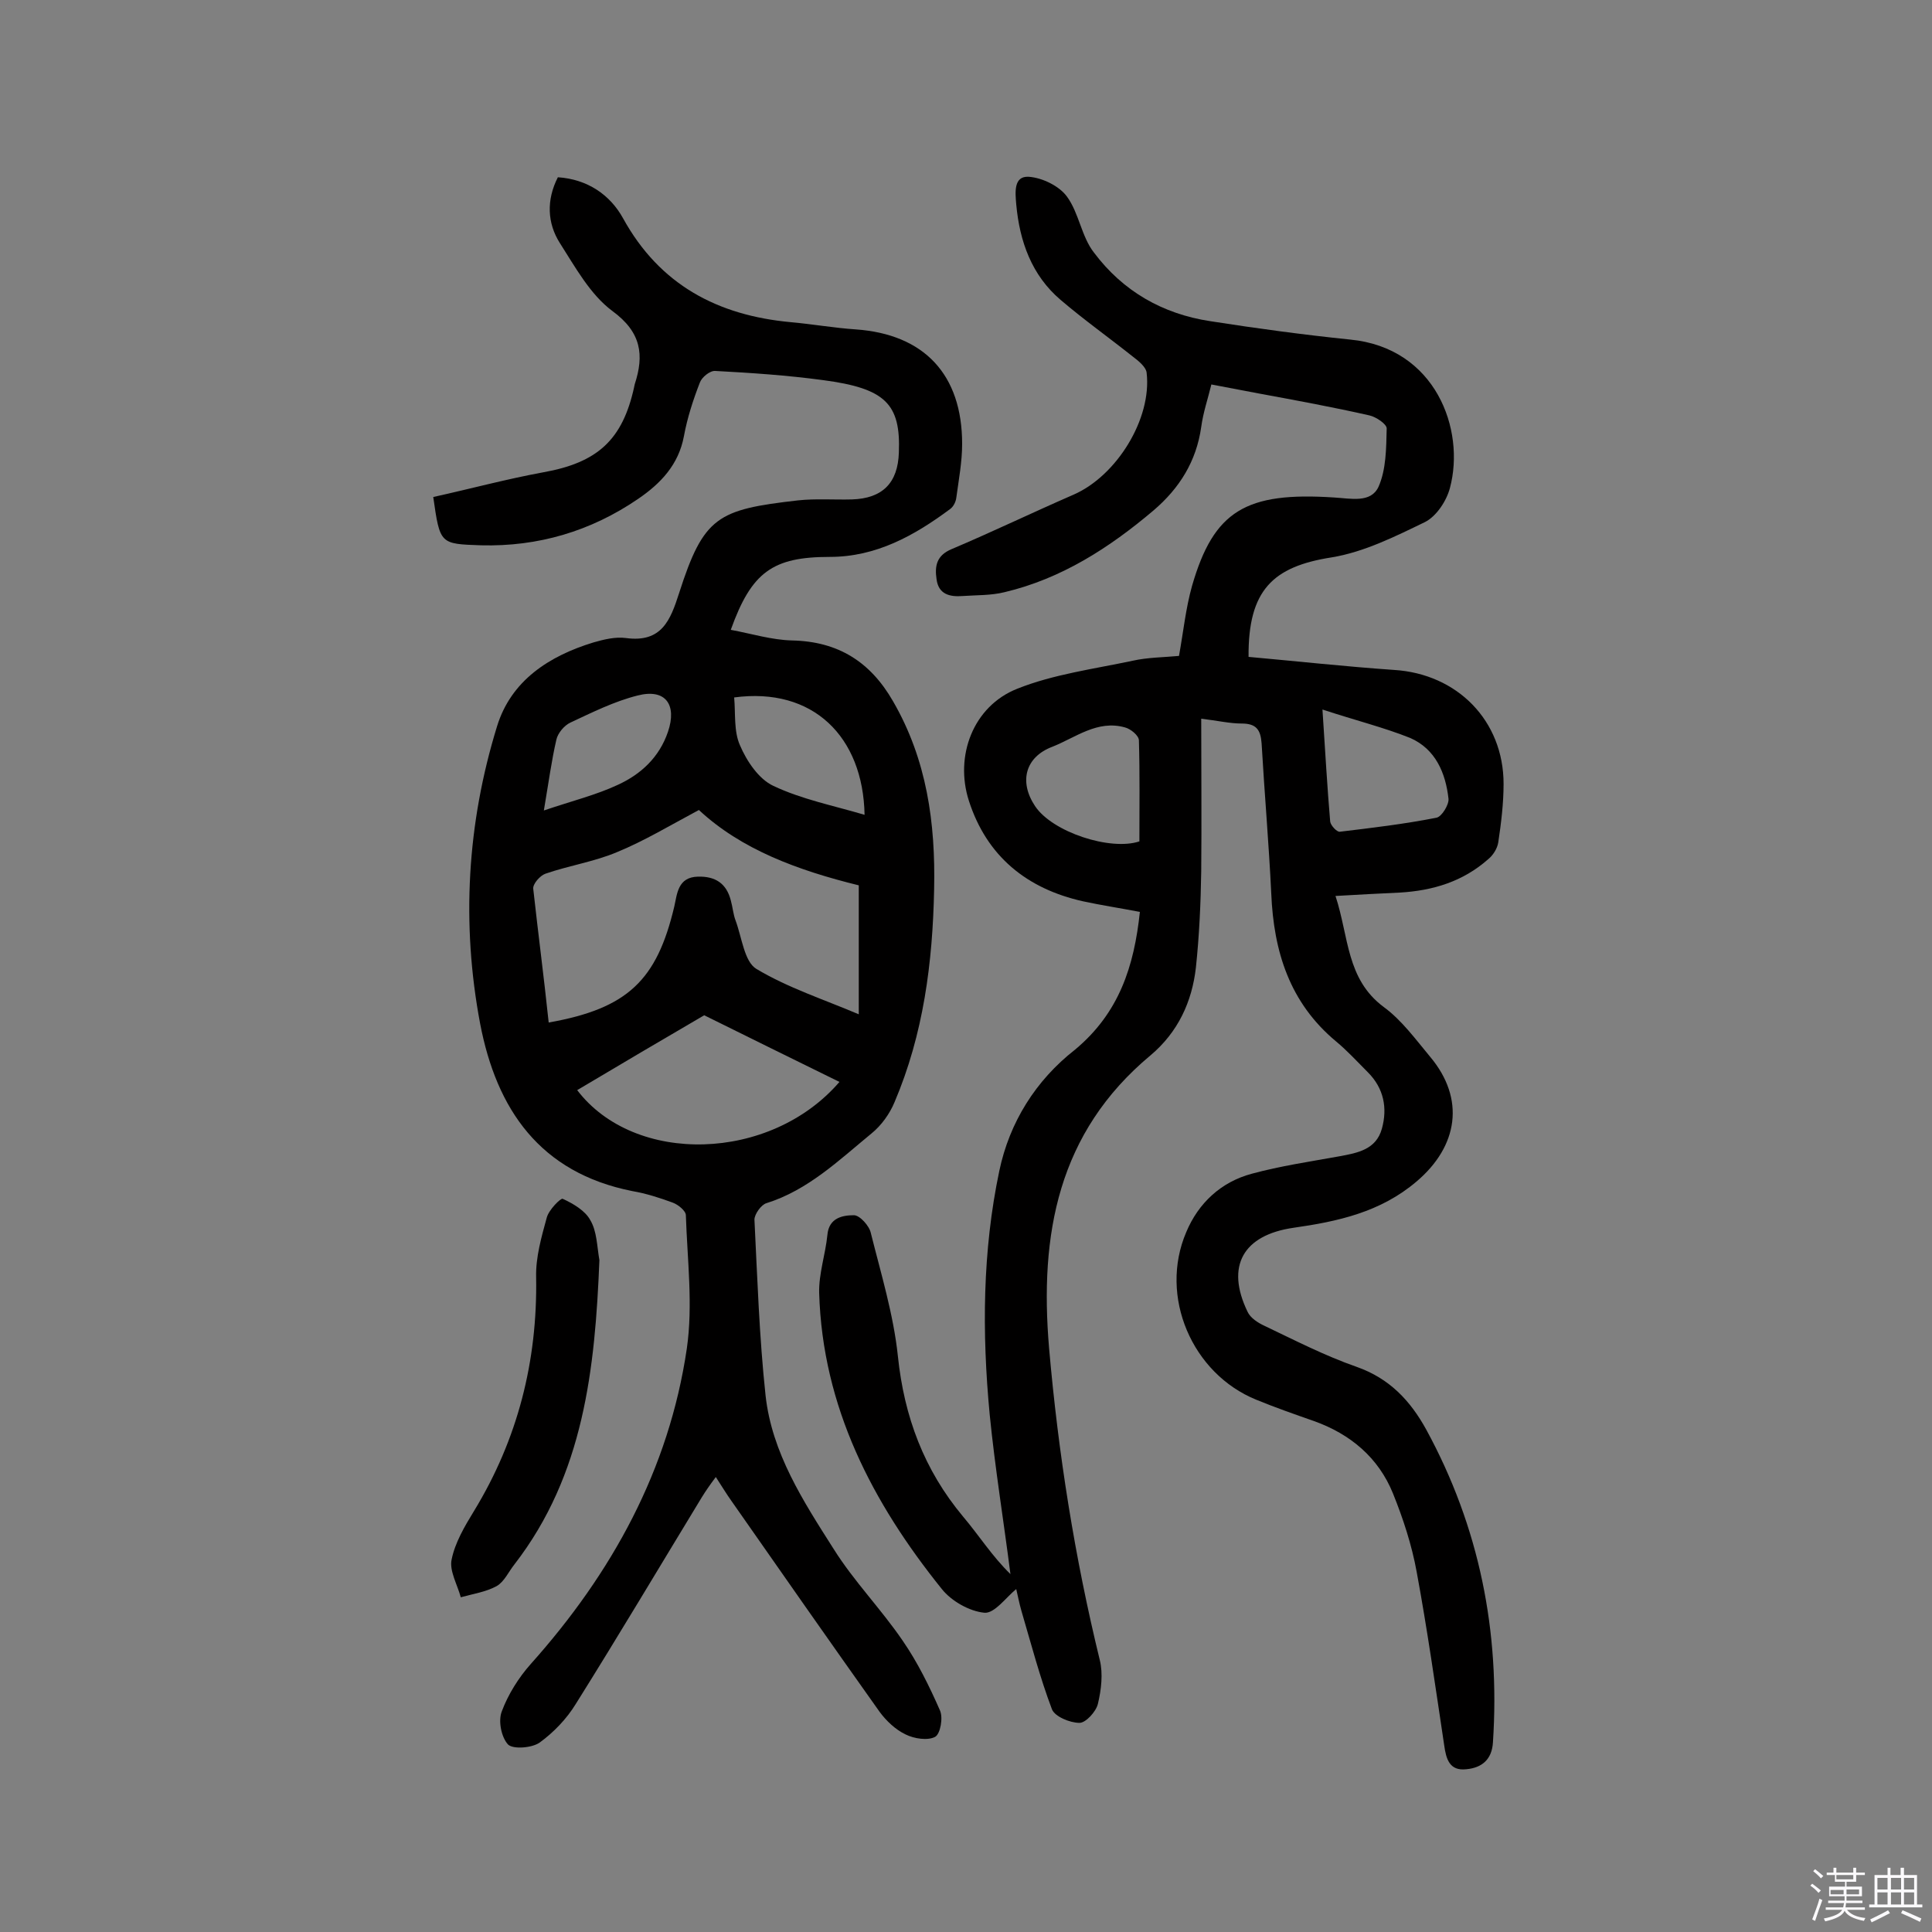
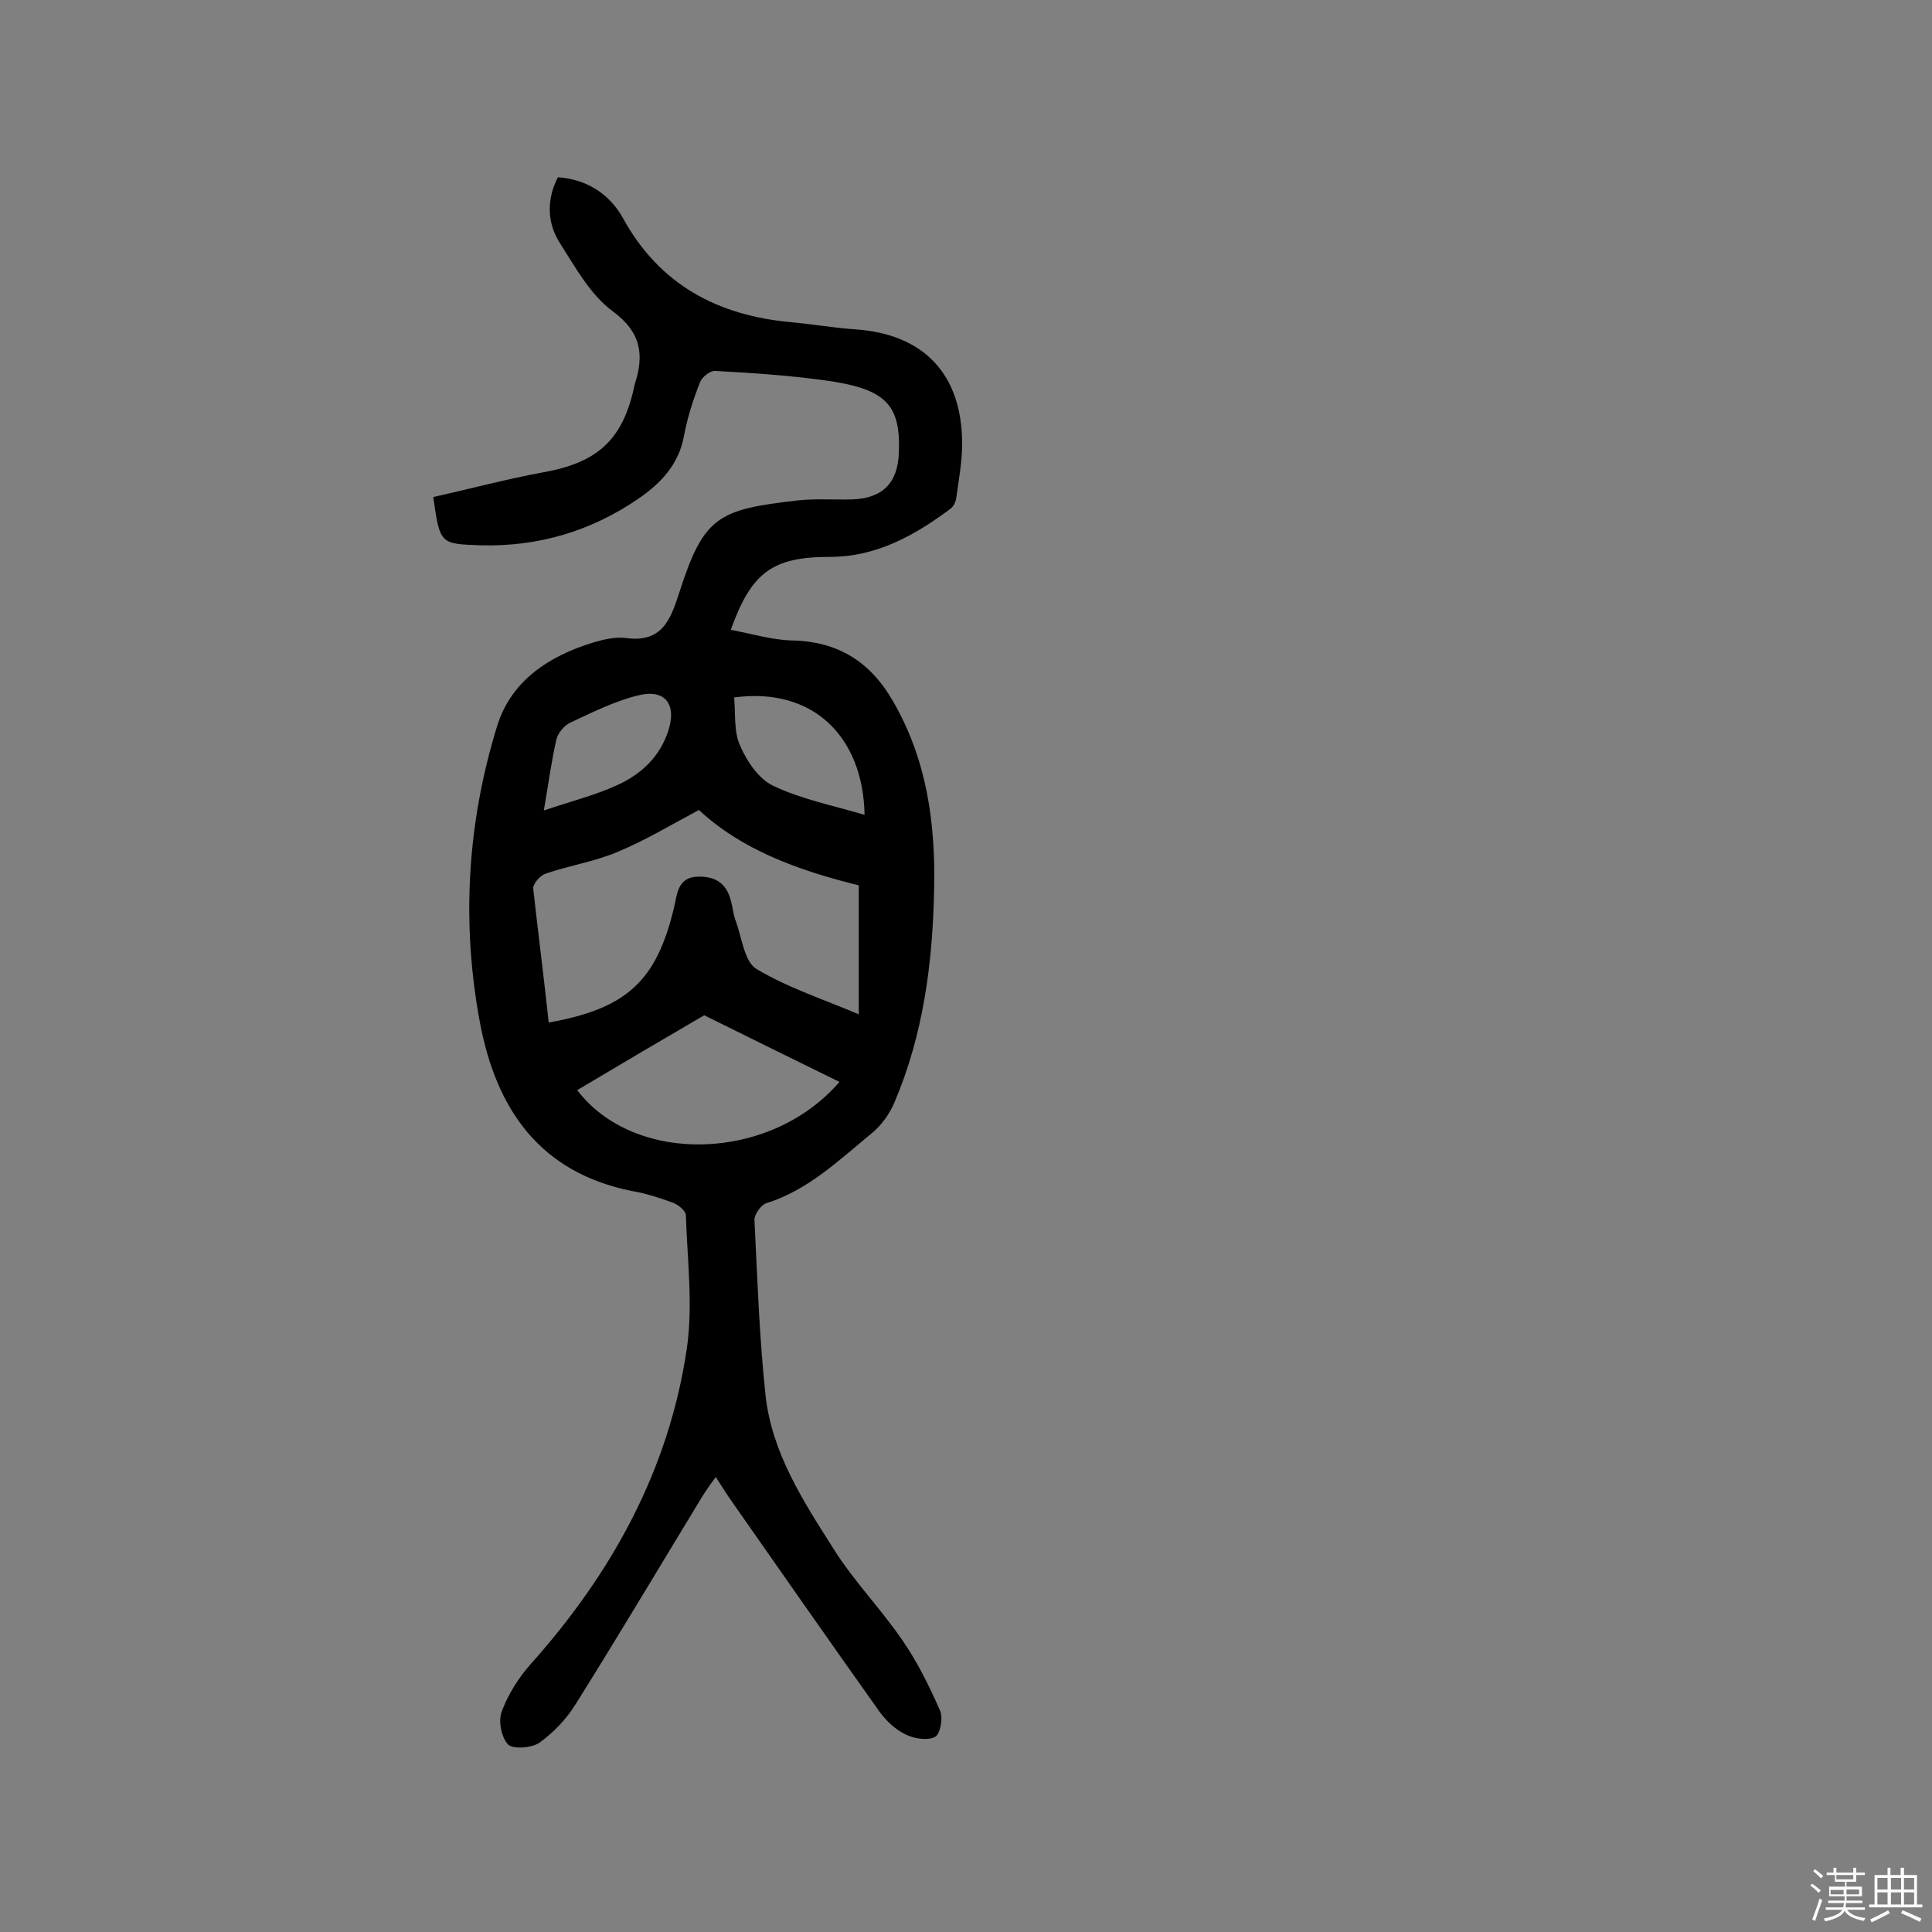
<svg xmlns="http://www.w3.org/2000/svg" enable-background="new 0 0 400 400" viewBox="0 0 400 400">
  <rect x="0" y="0" width="400" height="400" fill="#808080" stroke="none" />
  <path d="m374.8 390.4.4-.4c.7.5 1.3 1 1.8 1.4l-.5.5c-.5-.6-1.1-1.1-1.7-1.5zm1 7.3-.6-.3c.5-1.4 1.1-2.8 1.5-4.3.2.1.4.2.6.3-.5 1.3-1 2.8-1.5 4.3zm-.4-10.3.4-.4c.4.3 1 .8 1.7 1.4l-.5.5c-.4-.5-1-1-1.6-1.5zm2.5.3h1.7v-1h.6v1h3.5v-1h.6v1h1.8v.5h-1.8v1.4h-2v1h3.2v2h-3.2v.9h3.3v.5h-3.4c0 .3-.1.6-.1.9h4v.5h-3.7c.7.9 1.9 1.5 3.8 1.7-.1.2-.2.4-.3.6-2.1-.4-3.5-1.1-4-2.1-.4 1-1.8 1.7-4 2.2-.1-.2-.2-.4-.3-.6 2.1-.4 3.4-1 3.8-1.8h-3.4v-.5h3.6c.1-.3.1-.6.2-.9h-3.3v-.5h3.4c0-.3 0-.6 0-.9h-3.2v-2h3.3v-1h-2.1v-1.4h-1.7v-.5zm1.1 3.5v1h2.7c0-.3 0-.4 0-.4 0-.1 0-.2 0-.2 0-.1 0-.2 0-.3h-2.7zm1.2-3v.9h3.5v-.9zm4.7 3h-2.6v.6.4h2.6z" fill="#fbfafc" />
  <path d="m393.6 386.7h.6v1.5h2.7v6.1h1.1v.6h-11v-.6h1.1v-6.1h2.7v-1.5h.6v1.5h2.1v-1.5zm-2.7 8.8.4.6c-1.2.6-2.5 1.3-3.8 1.9-.1-.2-.2-.4-.3-.6 1.2-.6 2.5-1.2 3.7-1.9zm-2.2-6.7v2.4h2.1v-2.4zm0 3v2.5h2.1v-2.5zm2.8-3v2.4h2.1v-2.4zm0 3v2.5h2.1v-2.5zm6 6.1c-1.4-.7-2.7-1.3-3.9-1.8l.3-.6c1.5.6 2.7 1.2 3.9 1.7zm-1.2-9.1h-2.1v2.4h2.1zm-2.1 3v2.5h2.1v-2.5z" fill="#fbfafc" />
  <g fill="#010000">
-     <path d="m236 188.8c-4.2-.8-8.1-1.4-11.8-2.2-11.6-2.6-19.9-9.3-23.6-20.8-3-9.3.9-19.6 10-23.2 7.5-3 15.9-4.1 23.9-5.8 3.1-.7 6.4-.7 9.6-1 .9-5 1.4-9.9 2.7-14.5 4.5-15.6 11.2-19.5 29.4-18.3 3.5.2 7.6 1.2 9.2-2.2 1.6-3.6 1.6-8 1.7-12.1 0-.9-2.2-2.4-3.6-2.7-7.5-1.7-15.1-3.1-22.7-4.5-3.2-.6-6.3-1.2-10-1.9-.7 2.9-1.7 5.8-2.1 8.8-1 7.1-4.5 12.7-9.9 17.3-9.1 7.7-19 14.1-30.8 16.9-2.8.7-5.8.6-8.7.8-2.6.2-5-.3-5.4-3.5-.4-2.7 0-4.9 3.1-6.2 8.5-3.6 16.8-7.6 25.3-11.3 8.9-3.9 16.2-15.7 15.1-25.2-.1-1.2-1.7-2.5-2.9-3.4-4.9-3.9-10.1-7.6-14.9-11.7-6-5.1-8.5-12.1-9.2-19.8-.2-2.4-.6-5.9 2.6-5.7 2.8.2 6.3 1.9 7.9 4.1 2.5 3.4 3 8.3 5.6 11.6 6 8 14.2 12.7 24.1 14.2 9.6 1.5 19.2 2.8 28.9 3.8 17.8 1.7 23.9 18.7 20.7 30.7-.7 2.7-2.8 5.9-5.2 7.1-6.2 3-12.6 6.2-19.3 7.3-12.2 1.9-17.3 6.8-17.2 20.6 10 .9 20 2 30.1 2.7 13.1.8 22.7 10.5 22.7 23.6 0 4-.5 8.1-1.1 12.1-.2 1.3-1.1 2.7-2.1 3.5-5.2 4.6-11.4 6.5-18.3 6.9-4.2.2-8.3.4-13.3.7 2.8 8.5 2.2 17.2 10 23 3.7 2.7 6.6 6.7 9.6 10.3 7.3 8.7 5.8 18.5-2.8 25.8-7.5 6.4-16.4 8.3-25.5 9.6-10.4 1.5-14.1 7.9-9.5 17.4.6 1.3 2.2 2.3 3.5 2.9 6.3 3 12.5 6.2 19.1 8.5 6.8 2.4 11.1 7 14.4 13 11 20.2 15.3 41.8 13.8 64.7-.2 3.6-2.3 5.3-5.5 5.6-3.5.4-4.2-2.1-4.6-5-1.8-12-3.5-24-5.7-35.9-1-5.5-2.8-11-4.9-16.2-3-7.4-8.8-12.3-16.4-15-4-1.4-8-2.8-11.9-4.4-13.3-5.4-20.2-21.4-14.5-34.7 2.5-6 7.2-10.4 13.6-12.1 5.9-1.6 12-2.5 18.1-3.6 3.8-.7 7.6-1.4 8.8-5.7s.4-8.4-2.9-11.7c-2.2-2.2-4.3-4.5-6.6-6.4-9.6-8-12.9-18.6-13.4-30.6-.5-10.4-1.4-20.7-2-31.1-.2-2.8-1.1-4.1-4.1-4.1-2.5 0-5-.6-8.4-1 0 10.9.1 21.3 0 31.6-.1 6.6-.4 13.3-1.1 19.9-.8 7.1-3.7 13.4-9.4 18.2-19.2 16-23 37.1-21 60.6 1.9 21.8 5.3 43.3 10.5 64.6.7 2.8.3 6.2-.4 9.1-.4 1.6-2.5 3.9-3.8 3.9-2 0-5.1-1.3-5.7-2.8-2.5-6.6-4.3-13.5-6.3-20.3-.5-1.7-.8-3.4-1.1-4.6-2.1 1.7-4.5 5.1-6.6 4.9-3.1-.3-6.8-2.4-8.8-4.9-14.4-17.9-24.7-37.7-25.4-61.3-.1-4 1.3-8 1.7-12 .3-3.6 3.2-4.1 5.5-4.1 1.2 0 3.2 2.2 3.5 3.7 2.1 8.4 4.7 16.9 5.6 25.5 1.3 12.5 5.4 23.5 13.5 33.2 3.3 3.9 6 8.2 9.8 11.9-1.4-11-3.2-22-4.3-33.1-1.6-16.9-1.5-33.8 2-50.4 2.1-10 7.5-18.7 15.7-25.1 9.1-7.6 12.2-17.2 13.4-28.5zm37.8-41.9c.6 9.1 1 16.2 1.6 23.2.1.8 1.4 2.2 2 2.1 6.7-.8 13.4-1.6 20-2.9 1.1-.2 2.6-2.7 2.5-3.9-.6-5.4-2.7-10.3-7.9-12.6-5.5-2.2-11.2-3.6-18.2-5.9zm-37.9 27.3c0-7.1.1-14-.1-20.9 0-1-1.7-2.4-2.9-2.7-5.7-1.6-10.2 2.1-15 4-5.6 2.1-7 7.2-3.6 12.3 3.6 5.4 15.6 9.3 21.6 7.3z" />
    <path d="m89.7 102.9c7.7-1.7 15.1-3.7 22.7-5.1 11.3-2 16.5-6.7 18.9-17.7 0-.2.1-.3.1-.5 2-6.1 1.4-10.8-4.6-15.2-4.6-3.4-7.7-9.1-10.9-14.1-2.6-4.1-2.8-8.9-.4-13.6 6.1.4 10.8 3.6 13.5 8.5 7.6 13.8 19.6 20.1 34.7 21.5 4.5.4 9 1.2 13.5 1.5 14.1 1 22 9.3 22 23.7 0 3.7-.7 7.4-1.2 11.1-.1.9-.6 1.9-1.3 2.4-7.4 5.5-15.3 9.9-24.9 9.9-11.8 0-16.2 3.1-20.5 15.1 4.3.8 8.5 2.1 12.7 2.2 9.5.2 16.2 4.4 20.9 12.6 7 12.1 8.8 25.2 8.5 38.9-.3 15.2-2.2 30-8.2 44.1-1 2.4-2.7 4.8-4.8 6.5-6.7 5.5-13.1 11.7-21.7 14.4-1.1.3-2.5 2.3-2.5 3.4.6 12.1 1 24.3 2.3 36.4 1.3 11.9 7.8 21.9 14.1 31.8 4.2 6.7 9.8 12.4 14.3 19 3.1 4.5 5.5 9.4 7.7 14.4.7 1.5.1 4.9-1 5.5-1.5.8-4.3.4-6.1-.5-2.1-1-4-2.8-5.4-4.7-10.3-14.5-20.5-29.1-30.7-43.7-1-1.4-1.9-2.9-3.2-4.9-1.2 1.6-2.1 2.9-2.9 4.2-8.7 14.3-17.2 28.6-26.1 42.8-1.9 3.1-4.6 5.9-7.5 8-1.6 1.1-5.4 1.4-6.5.4-1.4-1.5-2.1-4.9-1.3-6.9 1.3-3.5 3.5-7 6-9.8 16.8-18.8 28.6-40.2 32.3-65.3 1.3-9 .1-18.4-.2-27.6 0-.9-1.6-2.2-2.7-2.6-2.7-1-5.5-1.9-8.4-2.4-19.1-3.8-28.1-16.9-31.5-34.7-3.9-20.7-2.7-41.4 3.5-61.5 2.9-9.5 10.8-14.6 20-17.4 2.1-.6 4.5-1.2 6.7-.9 7.4 1 9.2-3.7 11-9.3 5.1-15.9 8-17.3 24.6-19.2 3.7-.4 7.5-.1 11.2-.2 6.3-.2 9.5-3.4 9.7-9.7.4-10.1-2.8-13.3-15.7-15-7.4-1-14.8-1.5-22.3-1.9-1.1-.1-2.8 1.3-3.2 2.4-1.4 3.6-2.6 7.3-3.3 11.1-1.1 5.9-4.8 9.8-9.5 13-9.8 6.7-20.7 9.9-32.5 9.6-8.5-.3-8.5-.2-9.9-10zm23.9 108.8c16.4-2.9 22.4-8.8 26-24 .6-2.6.7-6.1 4.9-6.2 3.6-.1 5.9 1.4 6.8 4.9.4 1.4.5 2.9 1 4.2 1.3 3.5 1.8 8.5 4.3 10 6.5 3.9 13.9 6.3 21.2 9.4 0-9.5 0-18.1 0-26.7-12.6-3.1-24.3-7.4-33.1-15.6-6 3.2-11.3 6.4-16.9 8.7-4.7 2-10 2.8-14.9 4.5-1.1.4-2.6 2.1-2.5 3.1 1 9.1 2.2 18.2 3.2 27.7zm60.2 12.3c-9.6-4.7-19.1-9.4-28-13.8-8.4 4.9-17.4 10.2-26.3 15.5 11.9 15.6 40 14.9 54.3-1.7zm5.2-55.3c-.3-16.2-10.7-26.5-27-24.3.3 3.3-.1 7 1.2 9.9 1.4 3.3 3.9 7 6.9 8.4 5.9 2.8 12.5 4.1 18.9 6zm-66.4-.9c5.9-2 10.8-3.2 15.3-5.3 4.8-2.2 8.6-5.7 10.4-11 1.9-5.6-.5-9-6.3-7.5-4.8 1.2-9.4 3.5-13.9 5.6-1.3.6-2.6 2.2-2.9 3.5-1 4.3-1.6 8.8-2.6 14.7z" />
-     <path d="m124.1 260.9c-.9 22.4-3.2 44.4-17.6 63-1.2 1.5-2.1 3.6-3.7 4.5-2.2 1.2-4.9 1.6-7.4 2.3-.7-2.6-2.4-5.5-1.9-7.8.7-3.5 2.7-6.9 4.6-10 9.1-14.9 13.2-31.1 12.9-48.5-.1-4.1 1.1-8.3 2.2-12.3.4-1.6 2.9-4.1 3.3-3.9 2.2 1 4.7 2.5 5.7 4.4 1.4 2.3 1.4 5.5 1.9 8.3z" />
  </g>
</svg>